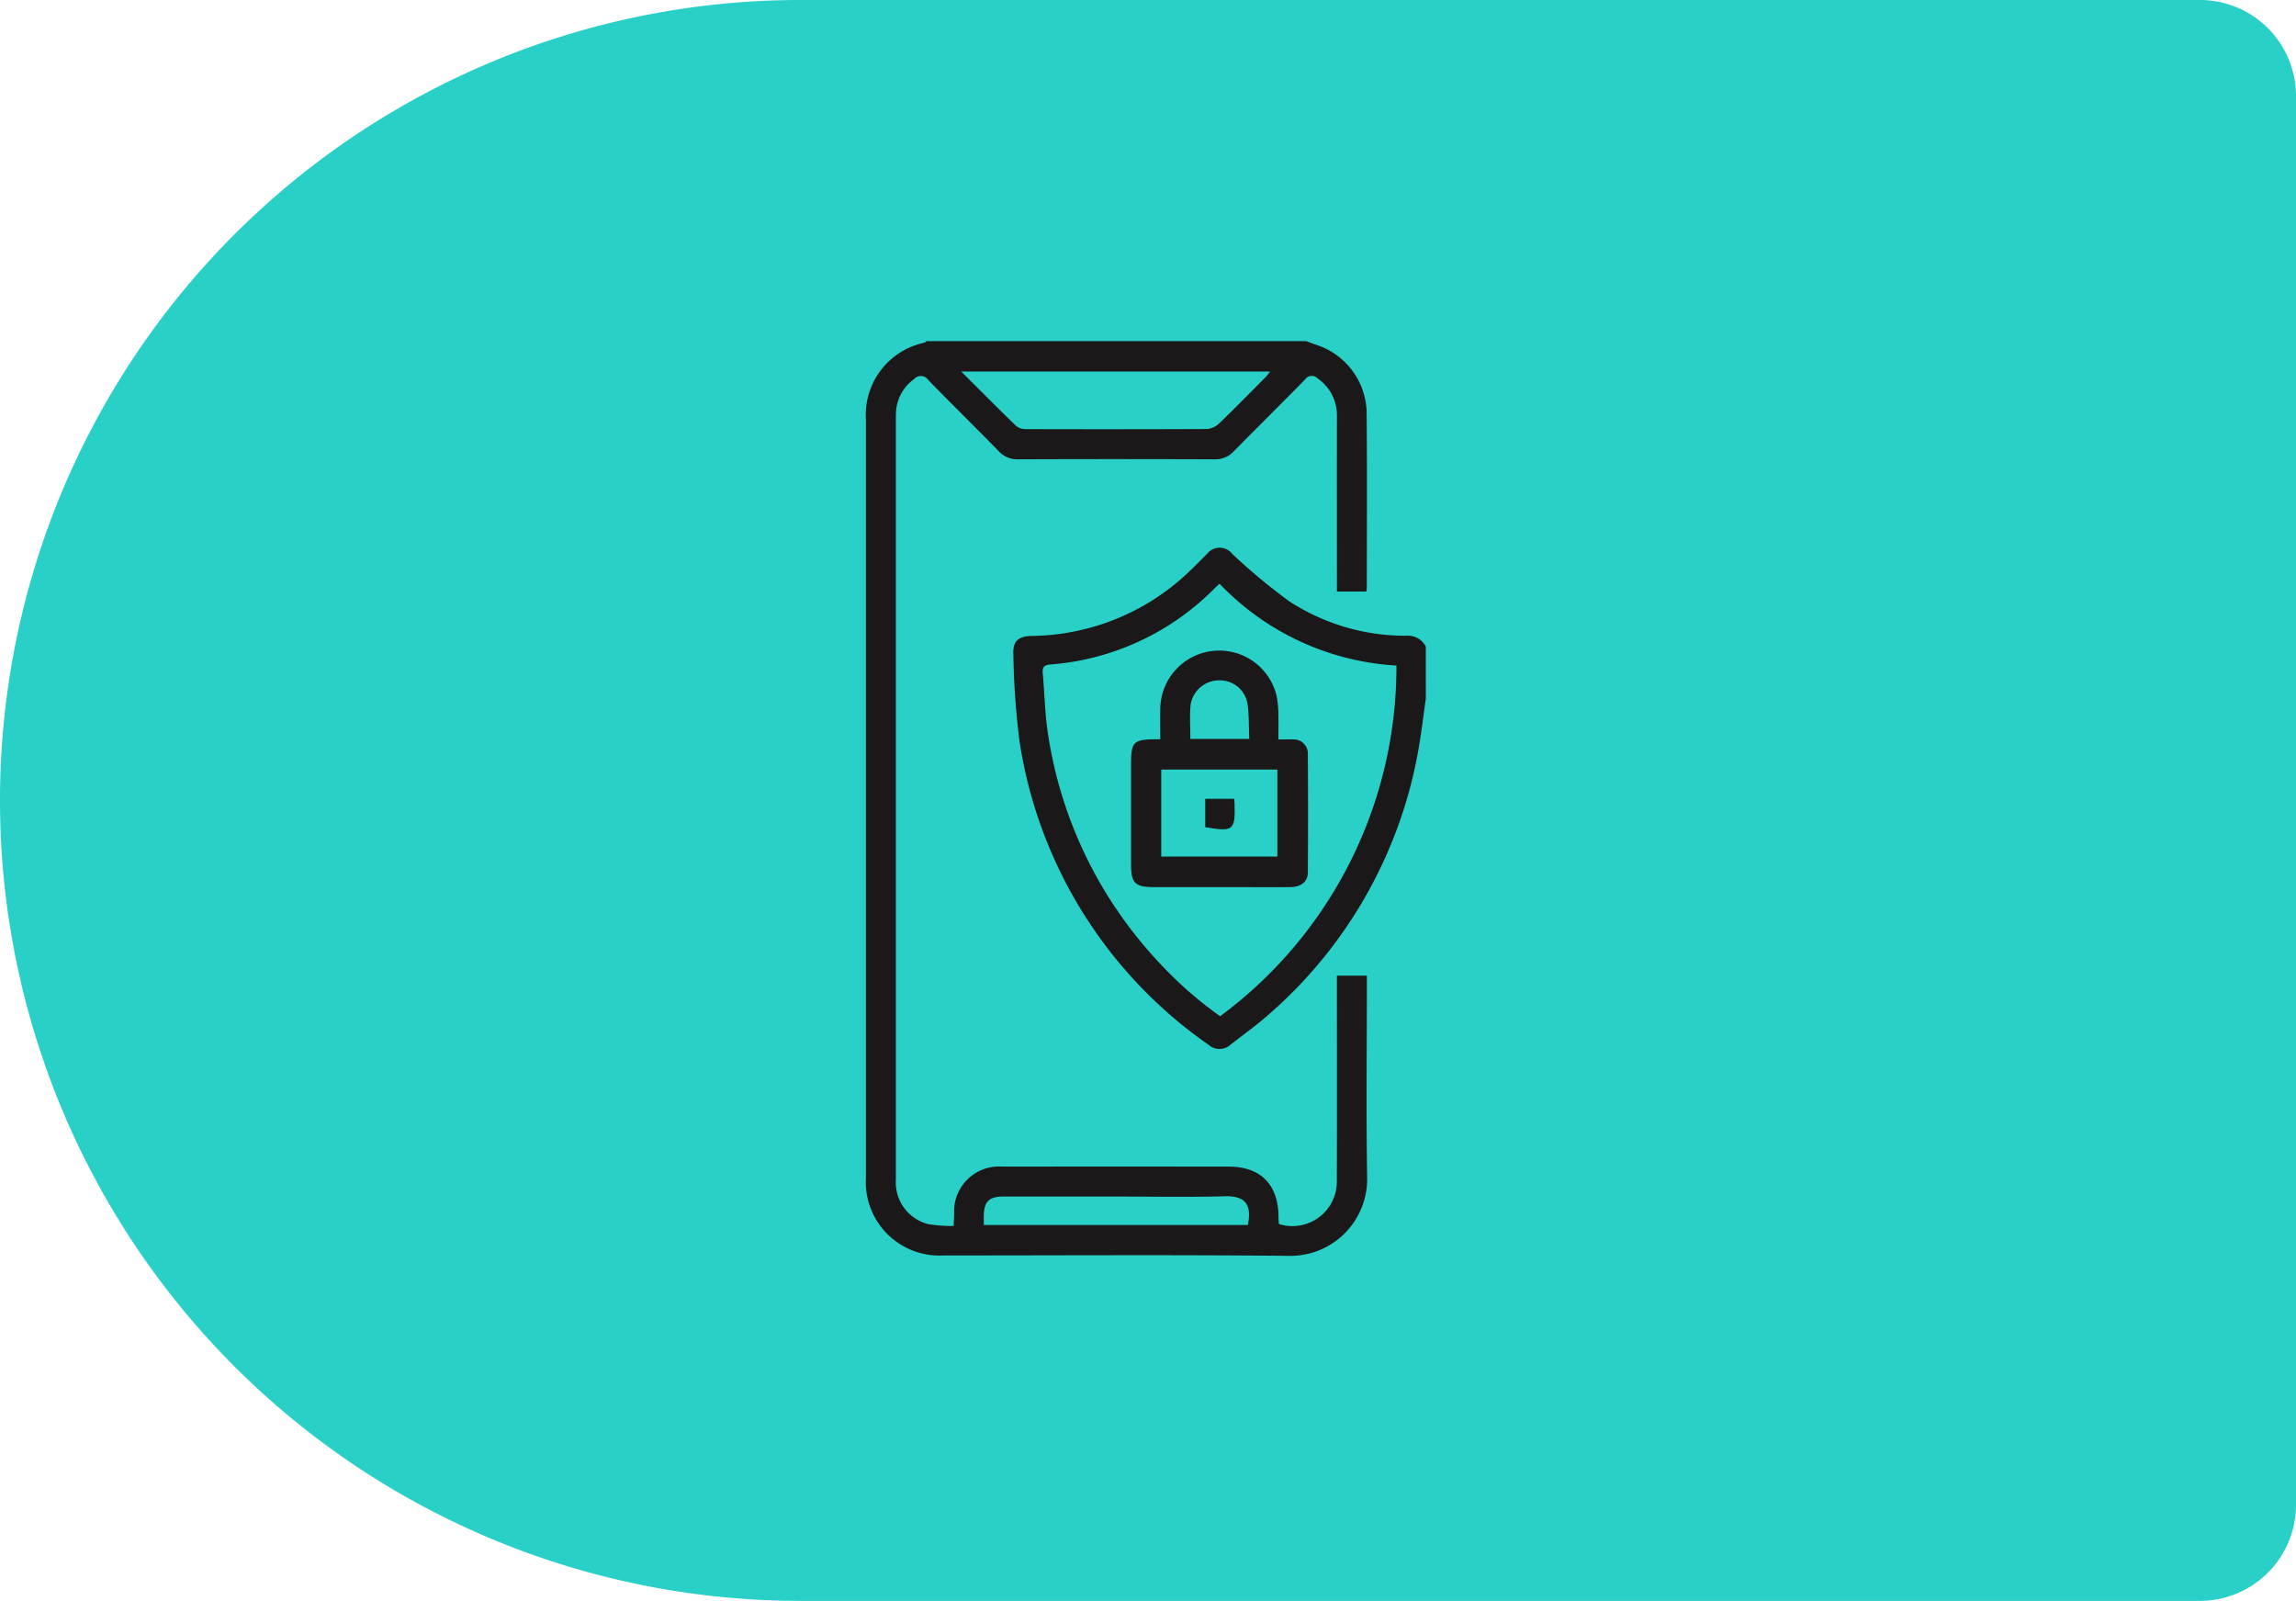
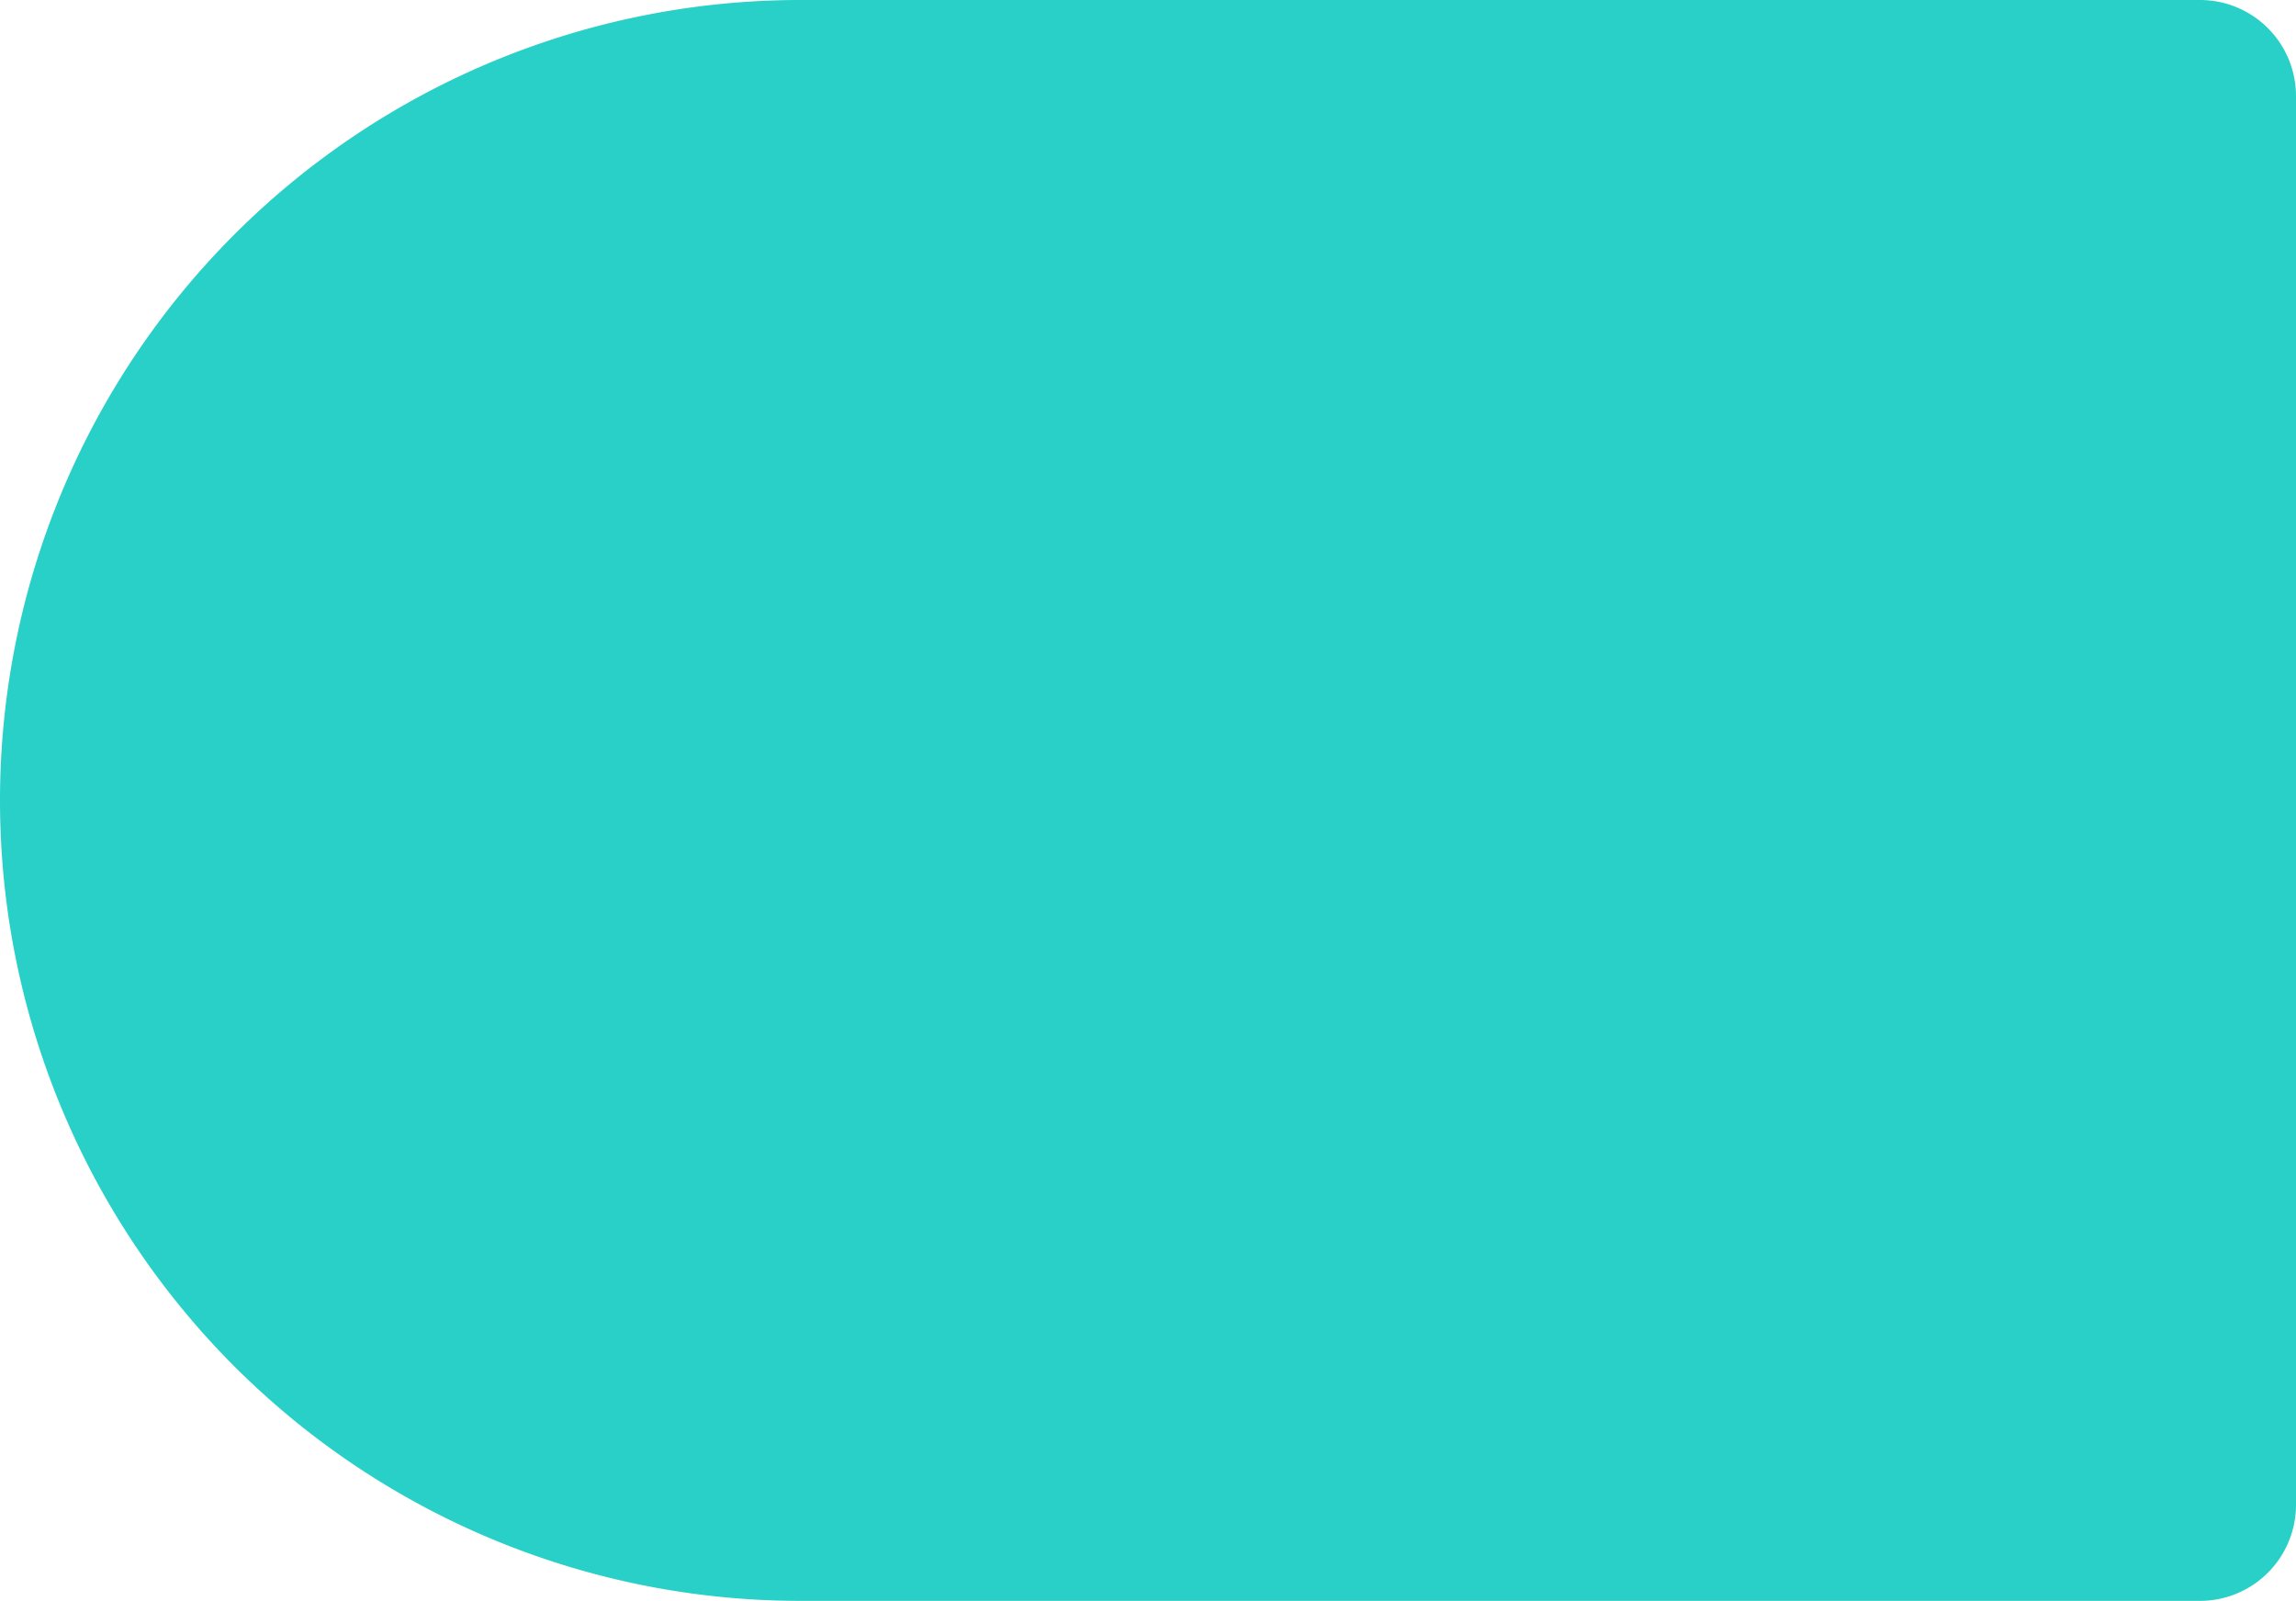
<svg xmlns="http://www.w3.org/2000/svg" width="175" height="122" viewBox="0 0 175 122">
  <defs>
    <clipPath id="clip-path">
      <rect id="Rectangle_843" data-name="Rectangle 843" width="42.676" height="69.707" fill="none" />
    </clipPath>
  </defs>
  <g id="box-4-icon" transform="translate(-800 -5837.656)">
    <path id="Rectangle_828" data-name="Rectangle 828" d="M61,0H167.68A7.32,7.32,0,0,1,175,7.32V114.68a7.32,7.32,0,0,1-7.32,7.32H61A61,61,0,0,1,0,61v0A61,61,0,0,1,61,0Z" transform="translate(800 5837.656)" fill="#29d0c7" />
    <g id="box-4-icon-2" data-name="box-4-icon" transform="translate(866 5863.656)">
      <g id="Group_6387" data-name="Group 6387" clip-path="url(#clip-path)">
-         <path id="Path_9730" data-name="Path 9730" d="M33.568,0c.248.092.493.192.744.274a5.543,5.543,0,0,1,3.85,5.019c.046,4.513.016,9.027.015,13.541a1.772,1.772,0,0,1-.041.247H35.9v-.8c0-4.173-.006-8.347,0-12.52a3.409,3.409,0,0,0-1.457-2.911.618.618,0,0,0-.972.071c-1.79,1.832-3.619,3.626-5.414,5.453a1.928,1.928,0,0,1-1.5.629q-7.476-.03-14.951,0a1.926,1.926,0,0,1-1.495-.63C8.34,6.557,6.524,4.783,4.754,2.963a.677.677,0,0,0-1.078-.077,3.308,3.308,0,0,0-1.388,2.6c0,.113-.006.227-.006.34q0,29.055,0,58.11a3.265,3.265,0,0,0,2.51,3.36,12.048,12.048,0,0,0,1.894.137c.016-.361.034-.643.04-.927a3.417,3.417,0,0,1,3.651-3.6q8.631-.01,17.262,0c2.429,0,3.774,1.339,3.808,3.778,0,.2.017.4.026.593a3.383,3.383,0,0,0,4.42-3.25c.017-4.945.006-9.889.006-14.834,0-.267,0-.534,0-.839h2.283V49.1c0,4.877-.058,9.754.02,14.629a5.85,5.85,0,0,1-5.99,5.977c-8.766-.086-17.534-.028-26.3-.03A5.608,5.608,0,0,1,0,63.742Q0,34.857,0,5.972A5.618,5.618,0,0,1,4.46.117C4.518.1,4.564.04,4.616,0ZM7.266,2.315C8.746,3.79,10.084,5.14,11.45,6.462a1.133,1.133,0,0,0,.727.241q6.894.021,13.787-.007a1.5,1.5,0,0,0,.931-.4c1.21-1.16,2.381-2.36,3.562-3.549.116-.117.208-.256.352-.436ZM8.985,67.356H29.114c.242-1.287.061-2.242-1.751-2.19-2.781.079-5.567.021-8.351.021q-4.277,0-8.555,0c-1.077,0-1.464.4-1.472,1.482,0,.2,0,.4,0,.686" fill="#1a1818" />
-         <path id="Path_9731" data-name="Path 9731" d="M113.823,126.914c-.135.981-.255,1.964-.408,2.942a34.7,34.7,0,0,1-11.593,21.175c-.913.81-1.916,1.518-2.878,2.273a1.255,1.255,0,0,1-1.674.018,34.478,34.478,0,0,1-14.41-23.1,59.127,59.127,0,0,1-.475-6.7c-.048-.963.4-1.339,1.366-1.362a17.648,17.648,0,0,0,12.178-5.044c.41-.391.8-.8,1.209-1.2a1.224,1.224,0,0,1,1.942,0,45.166,45.166,0,0,0,4.321,3.594,16.217,16.217,0,0,0,8.92,2.635,1.534,1.534,0,0,1,1.5.824Zm-2.239-2.5A20.223,20.223,0,0,1,98.1,118.179c-.136.124-.222.2-.3.275a19.711,19.711,0,0,1-12.635,5.885c-.44.035-.581.216-.542.644.144,1.578.167,3.174.416,4.734a32.475,32.475,0,0,0,7.975,16.811,30.372,30.372,0,0,0,5.13,4.614,33.107,33.107,0,0,0,13.438-26.728" transform="translate(-71.147 -99.695)" fill="#1a1818" />
-         <path id="Path_9732" data-name="Path 9732" d="M159.445,179.636c.417,0,.754-.01,1.089,0a1.073,1.073,0,0,1,1.147,1.086q.029,4.523,0,9.047c-.005.717-.517,1.113-1.348,1.12-1.517.013-3.035,0-4.552,0h-5.843c-1.422,0-1.73-.3-1.731-1.7q0-3.911,0-7.823c0-1.5.225-1.722,1.725-1.739.134,0,.268,0,.5,0,0-.792-.015-1.554,0-2.315a4.495,4.495,0,0,1,8.872-.976,8.054,8.054,0,0,1,.13,1.552c.021.561,0,1.123,0,1.739m-8.929,8.936h8.852v-6.631h-8.852Zm6.711-8.967c-.042-.957-.01-1.844-.138-2.706a2.142,2.142,0,0,0-2.178-1.759,2.206,2.206,0,0,0-2.159,1.883c-.078.844-.016,1.7-.016,2.582Z" transform="translate(-127.997 -149.284)" fill="#1a1818" />
-         <path id="Path_9733" data-name="Path 9733" d="M191.854,255.786c.016.16.03.248.033.336.059,2.075-.077,2.188-2.237,1.822v-2.158Z" transform="translate(-163.789 -220.907)" fill="#1a1818" />
-       </g>
+         </g>
    </g>
  </g>
</svg>